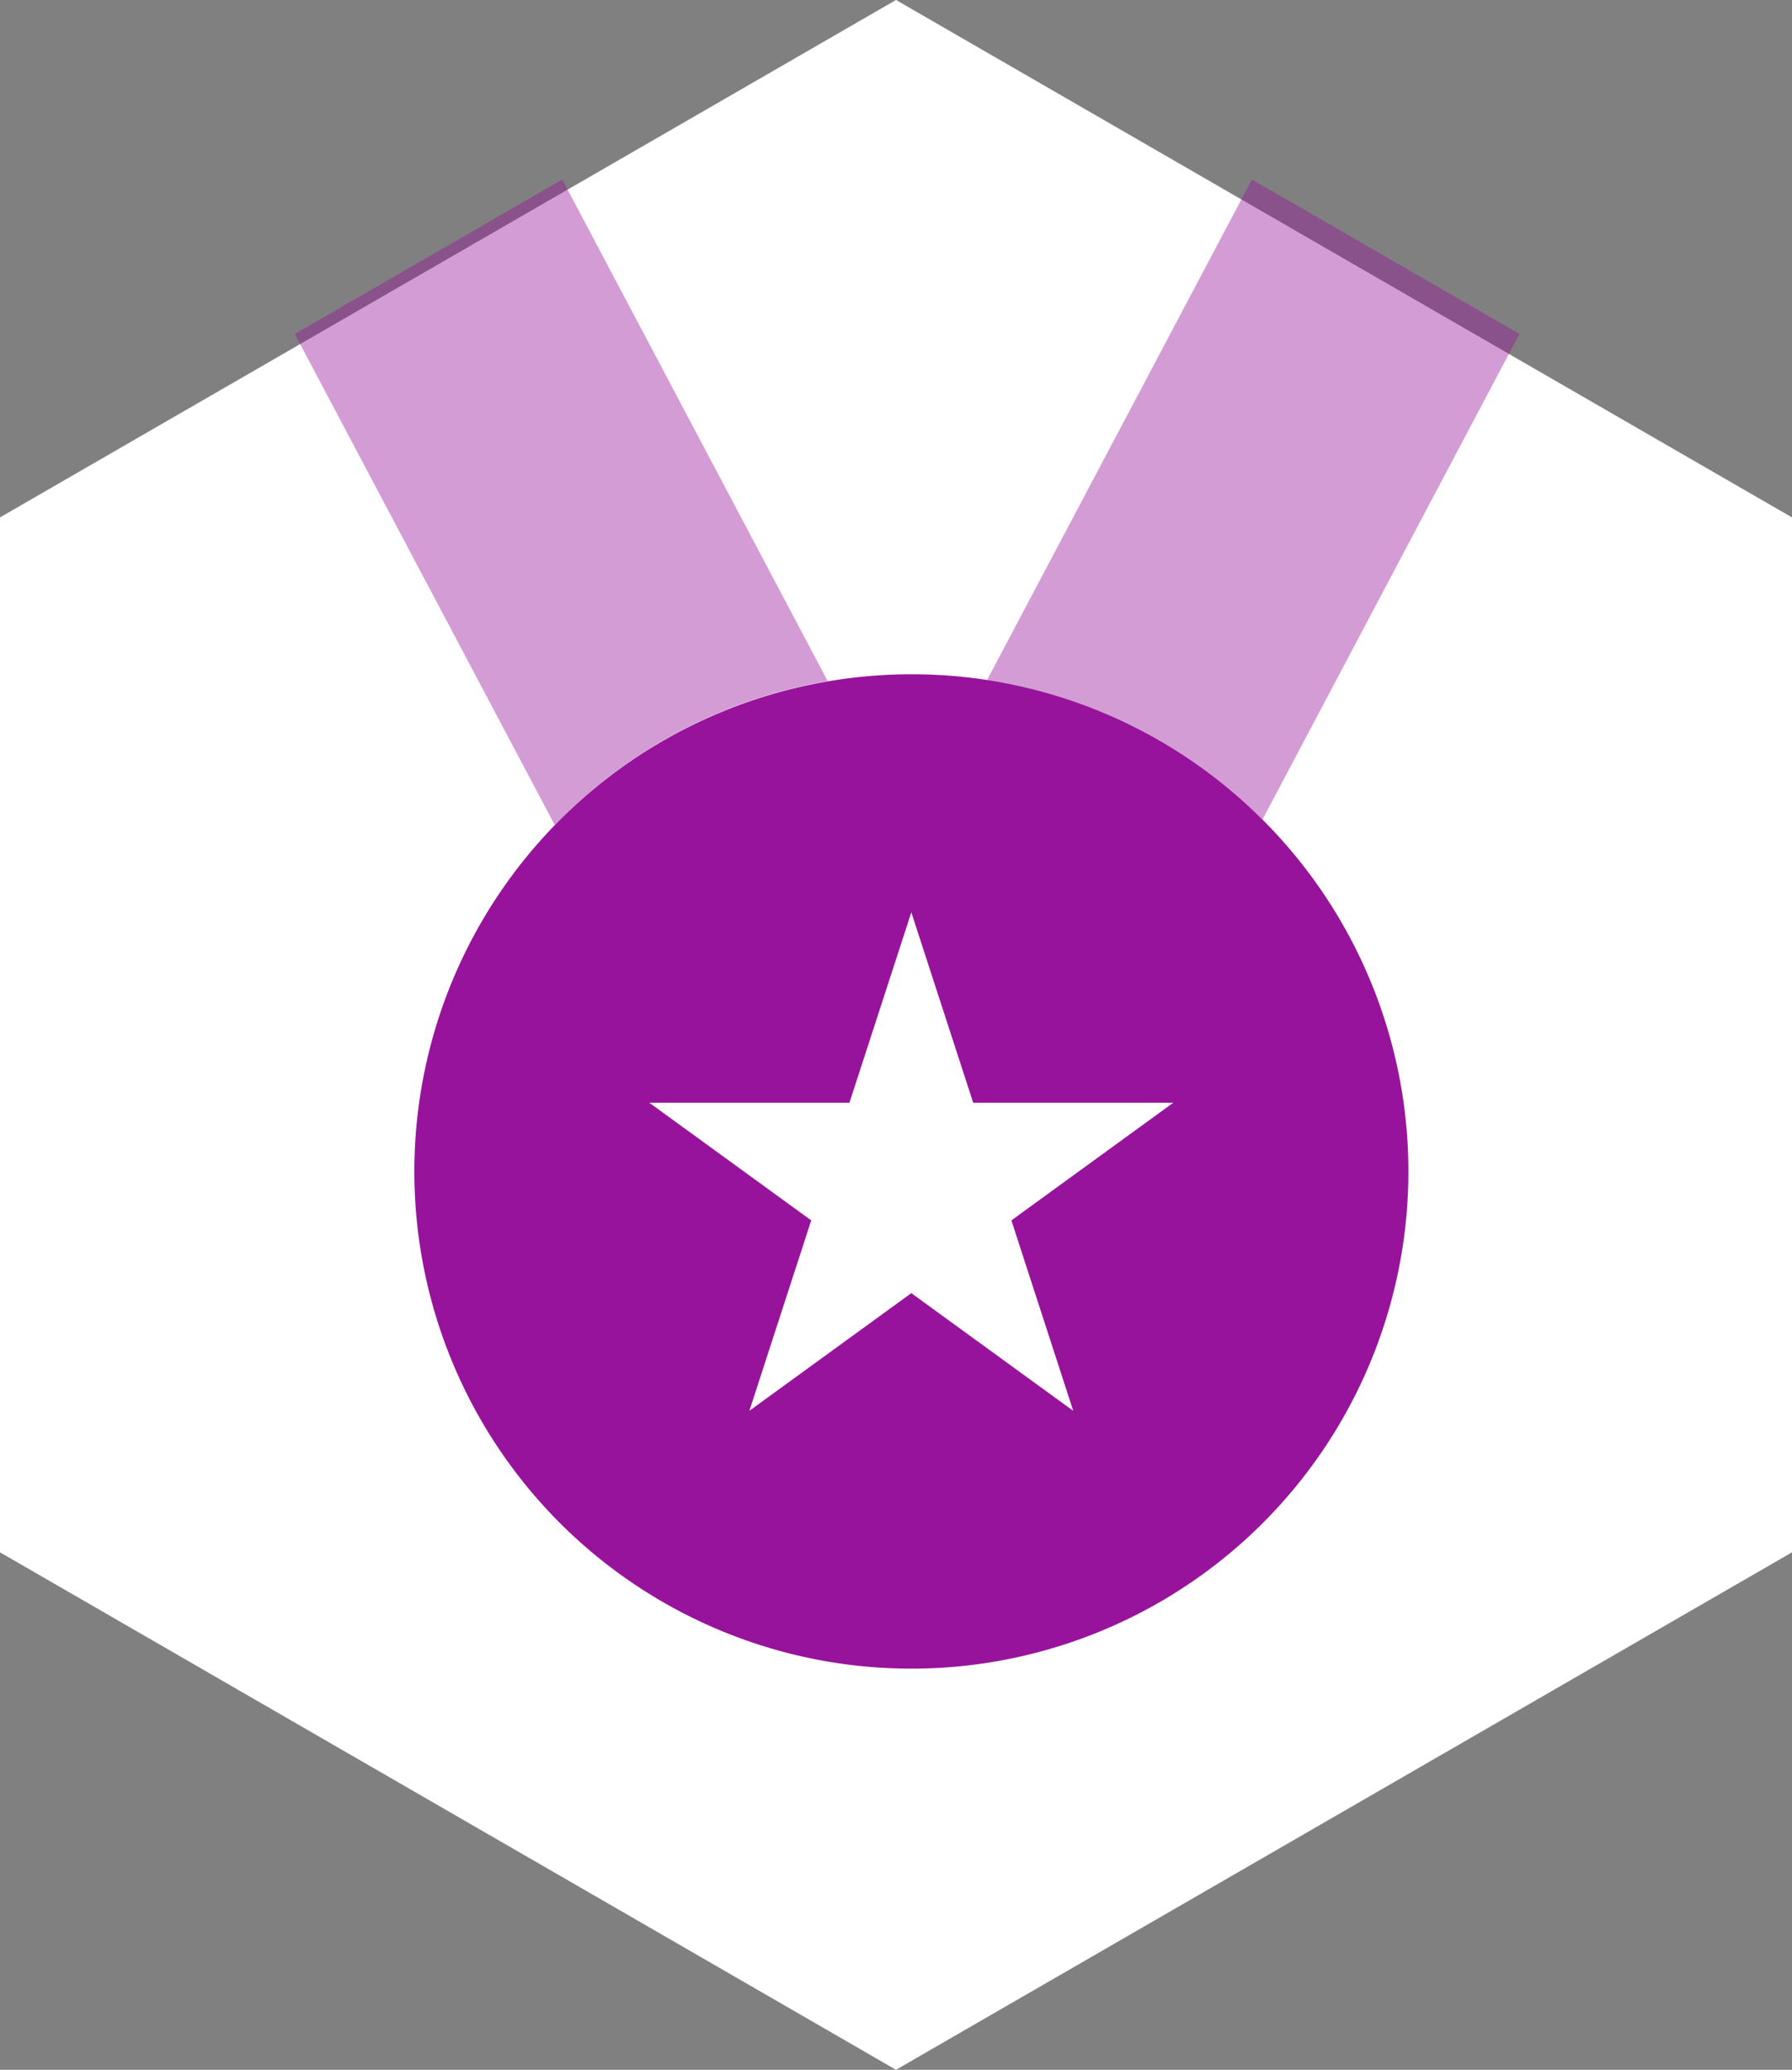
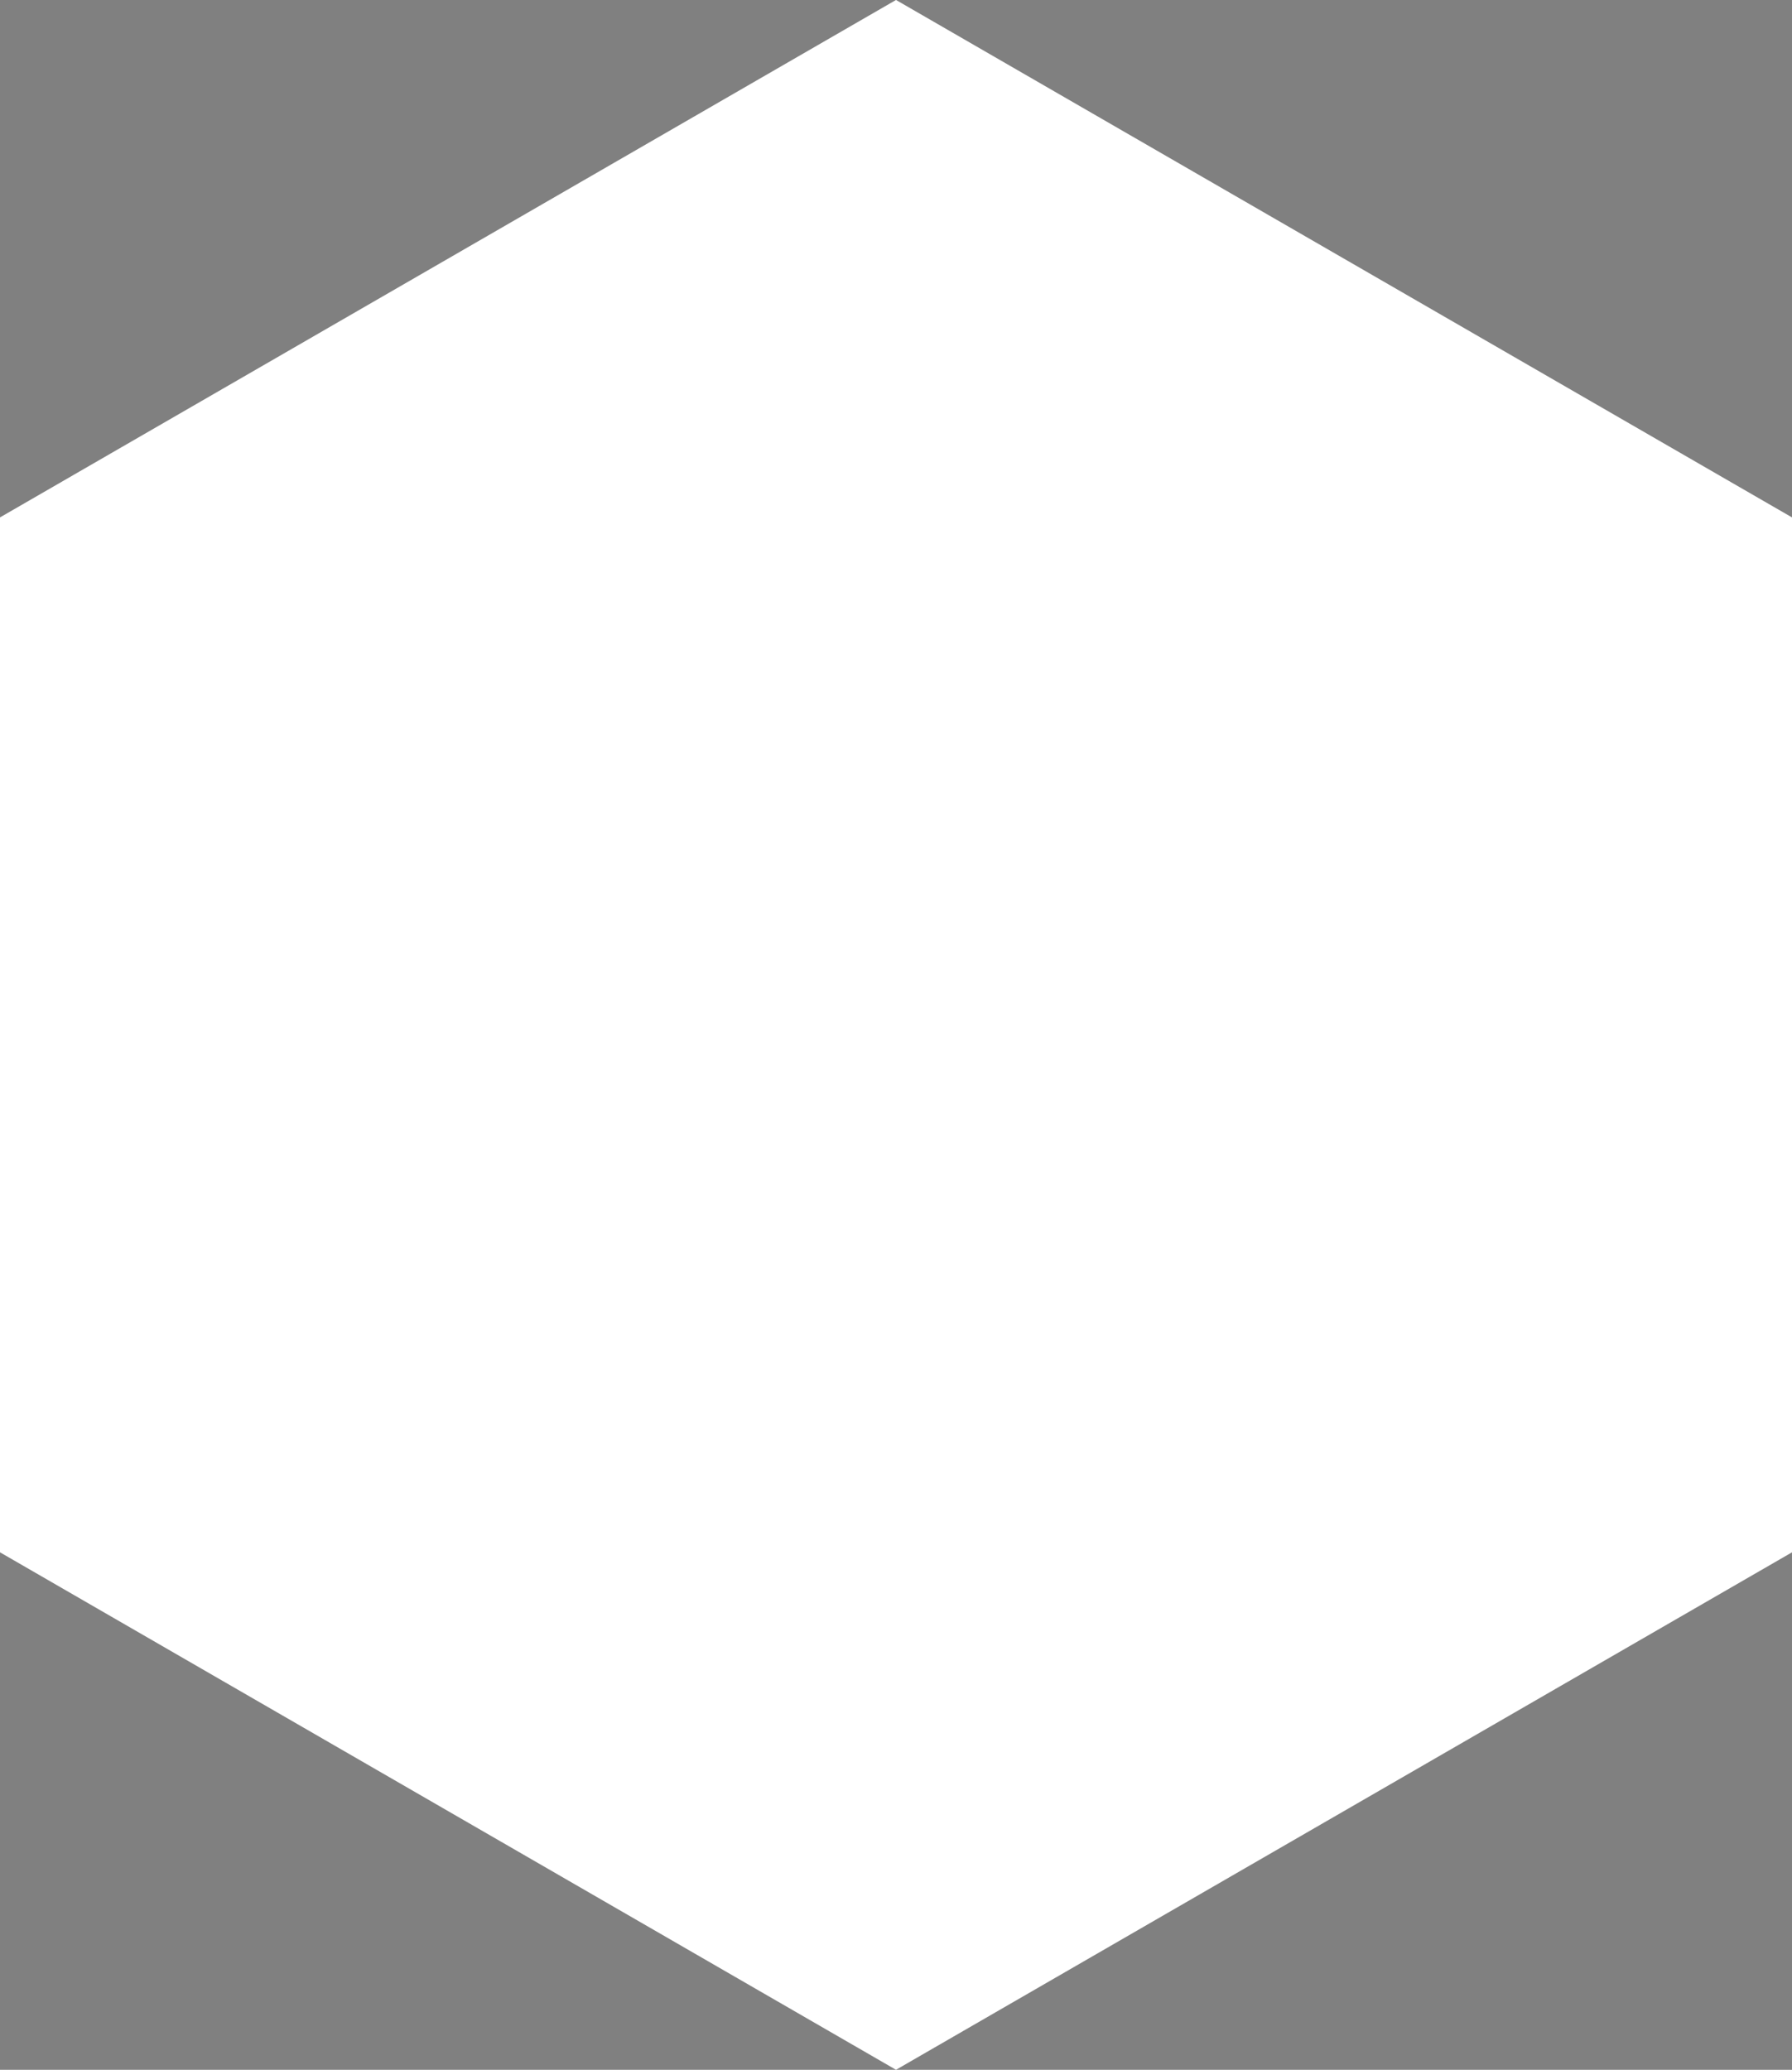
<svg xmlns="http://www.w3.org/2000/svg" width="48.544" height="56.054" viewBox="0 0 48.544 56.054">
  <rect x="0" y="0" width="48.544" height="56.054" fill="#808080" stroke="none" />
  <defs>
    <clipPath id="clip-path">
-       <rect id="Rectangle_333" data-name="Rectangle 333" width="33.175" height="40.331" fill="#98139c" />
-     </clipPath>
+       </clipPath>
    <clipPath id="clip-path-3">
-       <rect id="Rectangle_330" data-name="Rectangle 330" width="14.441" height="17.488" fill="#98139c" />
-     </clipPath>
+       </clipPath>
    <clipPath id="clip-path-4">
      <rect id="Rectangle_331" data-name="Rectangle 331" width="14.421" height="17.334" fill="#98139c" />
    </clipPath>
  </defs>
  <g id="Group_759" data-name="Group 759" transform="translate(-2947.456 -968.637)">
    <path id="Path_3915" data-name="Path 3915" d="M24.272,0,0,14.013V42.04L24.272,56.054,48.544,42.04V14.013Z" transform="translate(2947.456 968.636)" fill="#fff" />
    <g id="Group_754" data-name="Group 754" transform="translate(2955.441 973.498)">
      <g id="Group_729" data-name="Group 729" clip-path="url(#clip-path)">
        <g id="Group_728" data-name="Group 728">
          <g id="Group_727" data-name="Group 727" clip-path="url(#clip-path)">
            <g id="Group_723" data-name="Group 723" opacity="0.42">
              <g id="Group_722" data-name="Group 722">
                <g id="Group_721" data-name="Group 721" clip-path="url(#clip-path-3)">
-                   <path id="Path_3907" data-name="Path 3907" d="M14.441,13.592,7.246,0,0,4.183l7.043,13.3a13.431,13.431,0,0,1,7.4-3.9" fill="#98139c" />
-                 </g>
+                   </g>
              </g>
            </g>
            <g id="Group_726" data-name="Group 726" transform="translate(18.754)" opacity="0.42">
              <g id="Group_725" data-name="Group 725">
                <g id="Group_724" data-name="Group 724" clip-path="url(#clip-path-4)">
                  <path id="Path_3908" data-name="Path 3908" d="M68.738,17.334,75.7,4.183,68.453,0,61.278,13.555a13.431,13.431,0,0,1,7.46,3.779" transform="translate(-61.278)" fill="#98139c" />
                </g>
              </g>
            </g>
-             <path id="Path_3909" data-name="Path 3909" d="M33.552,47.717a13.431,13.431,0,0,0-7.46-3.779,13.492,13.492,0,0,0-4.313.038,13.464,13.464,0,1,0,11.773,3.741m-5.087,9.611-1.713,1.245.094.29,1.581,4.867-4.386-3.187L19.654,63.73l1.629-5.014.047-.143-2.087-1.516-2.3-1.671h5.422l1.676-5.156,1.676,5.156h5.422Z" transform="translate(-7.339 -30.384)" fill="#98139c" />
          </g>
        </g>
      </g>
    </g>
  </g>
</svg>